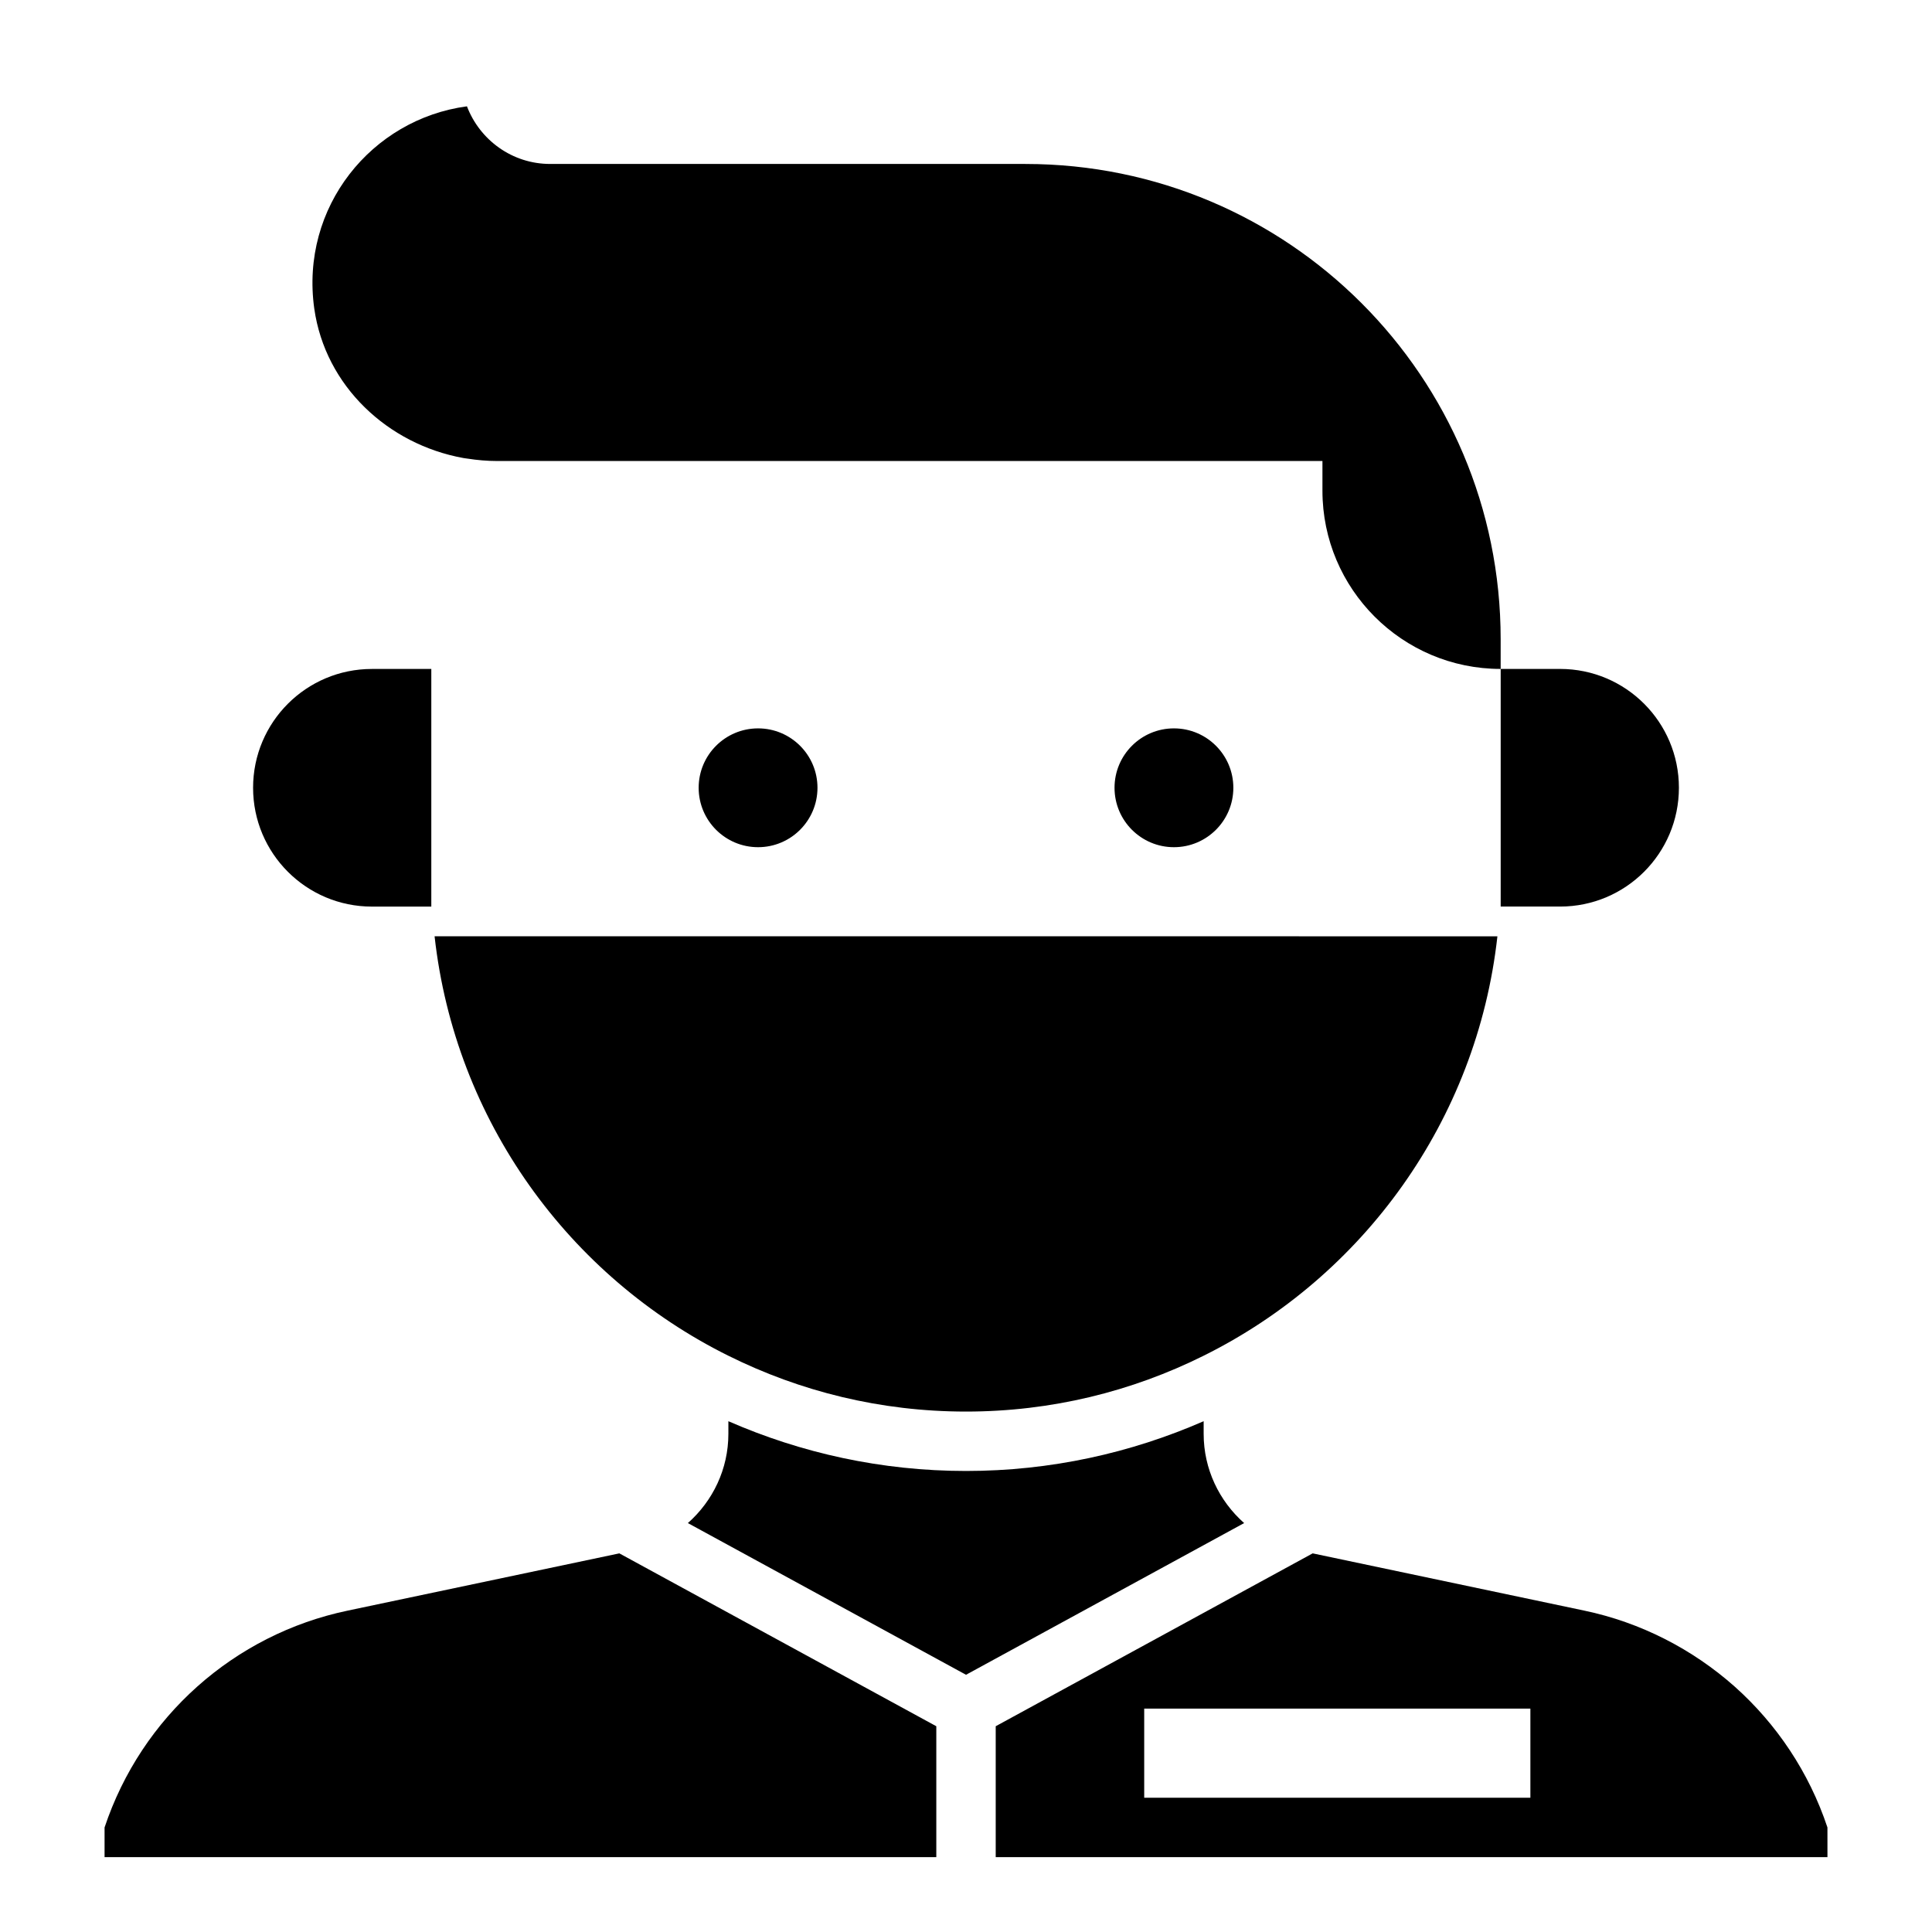
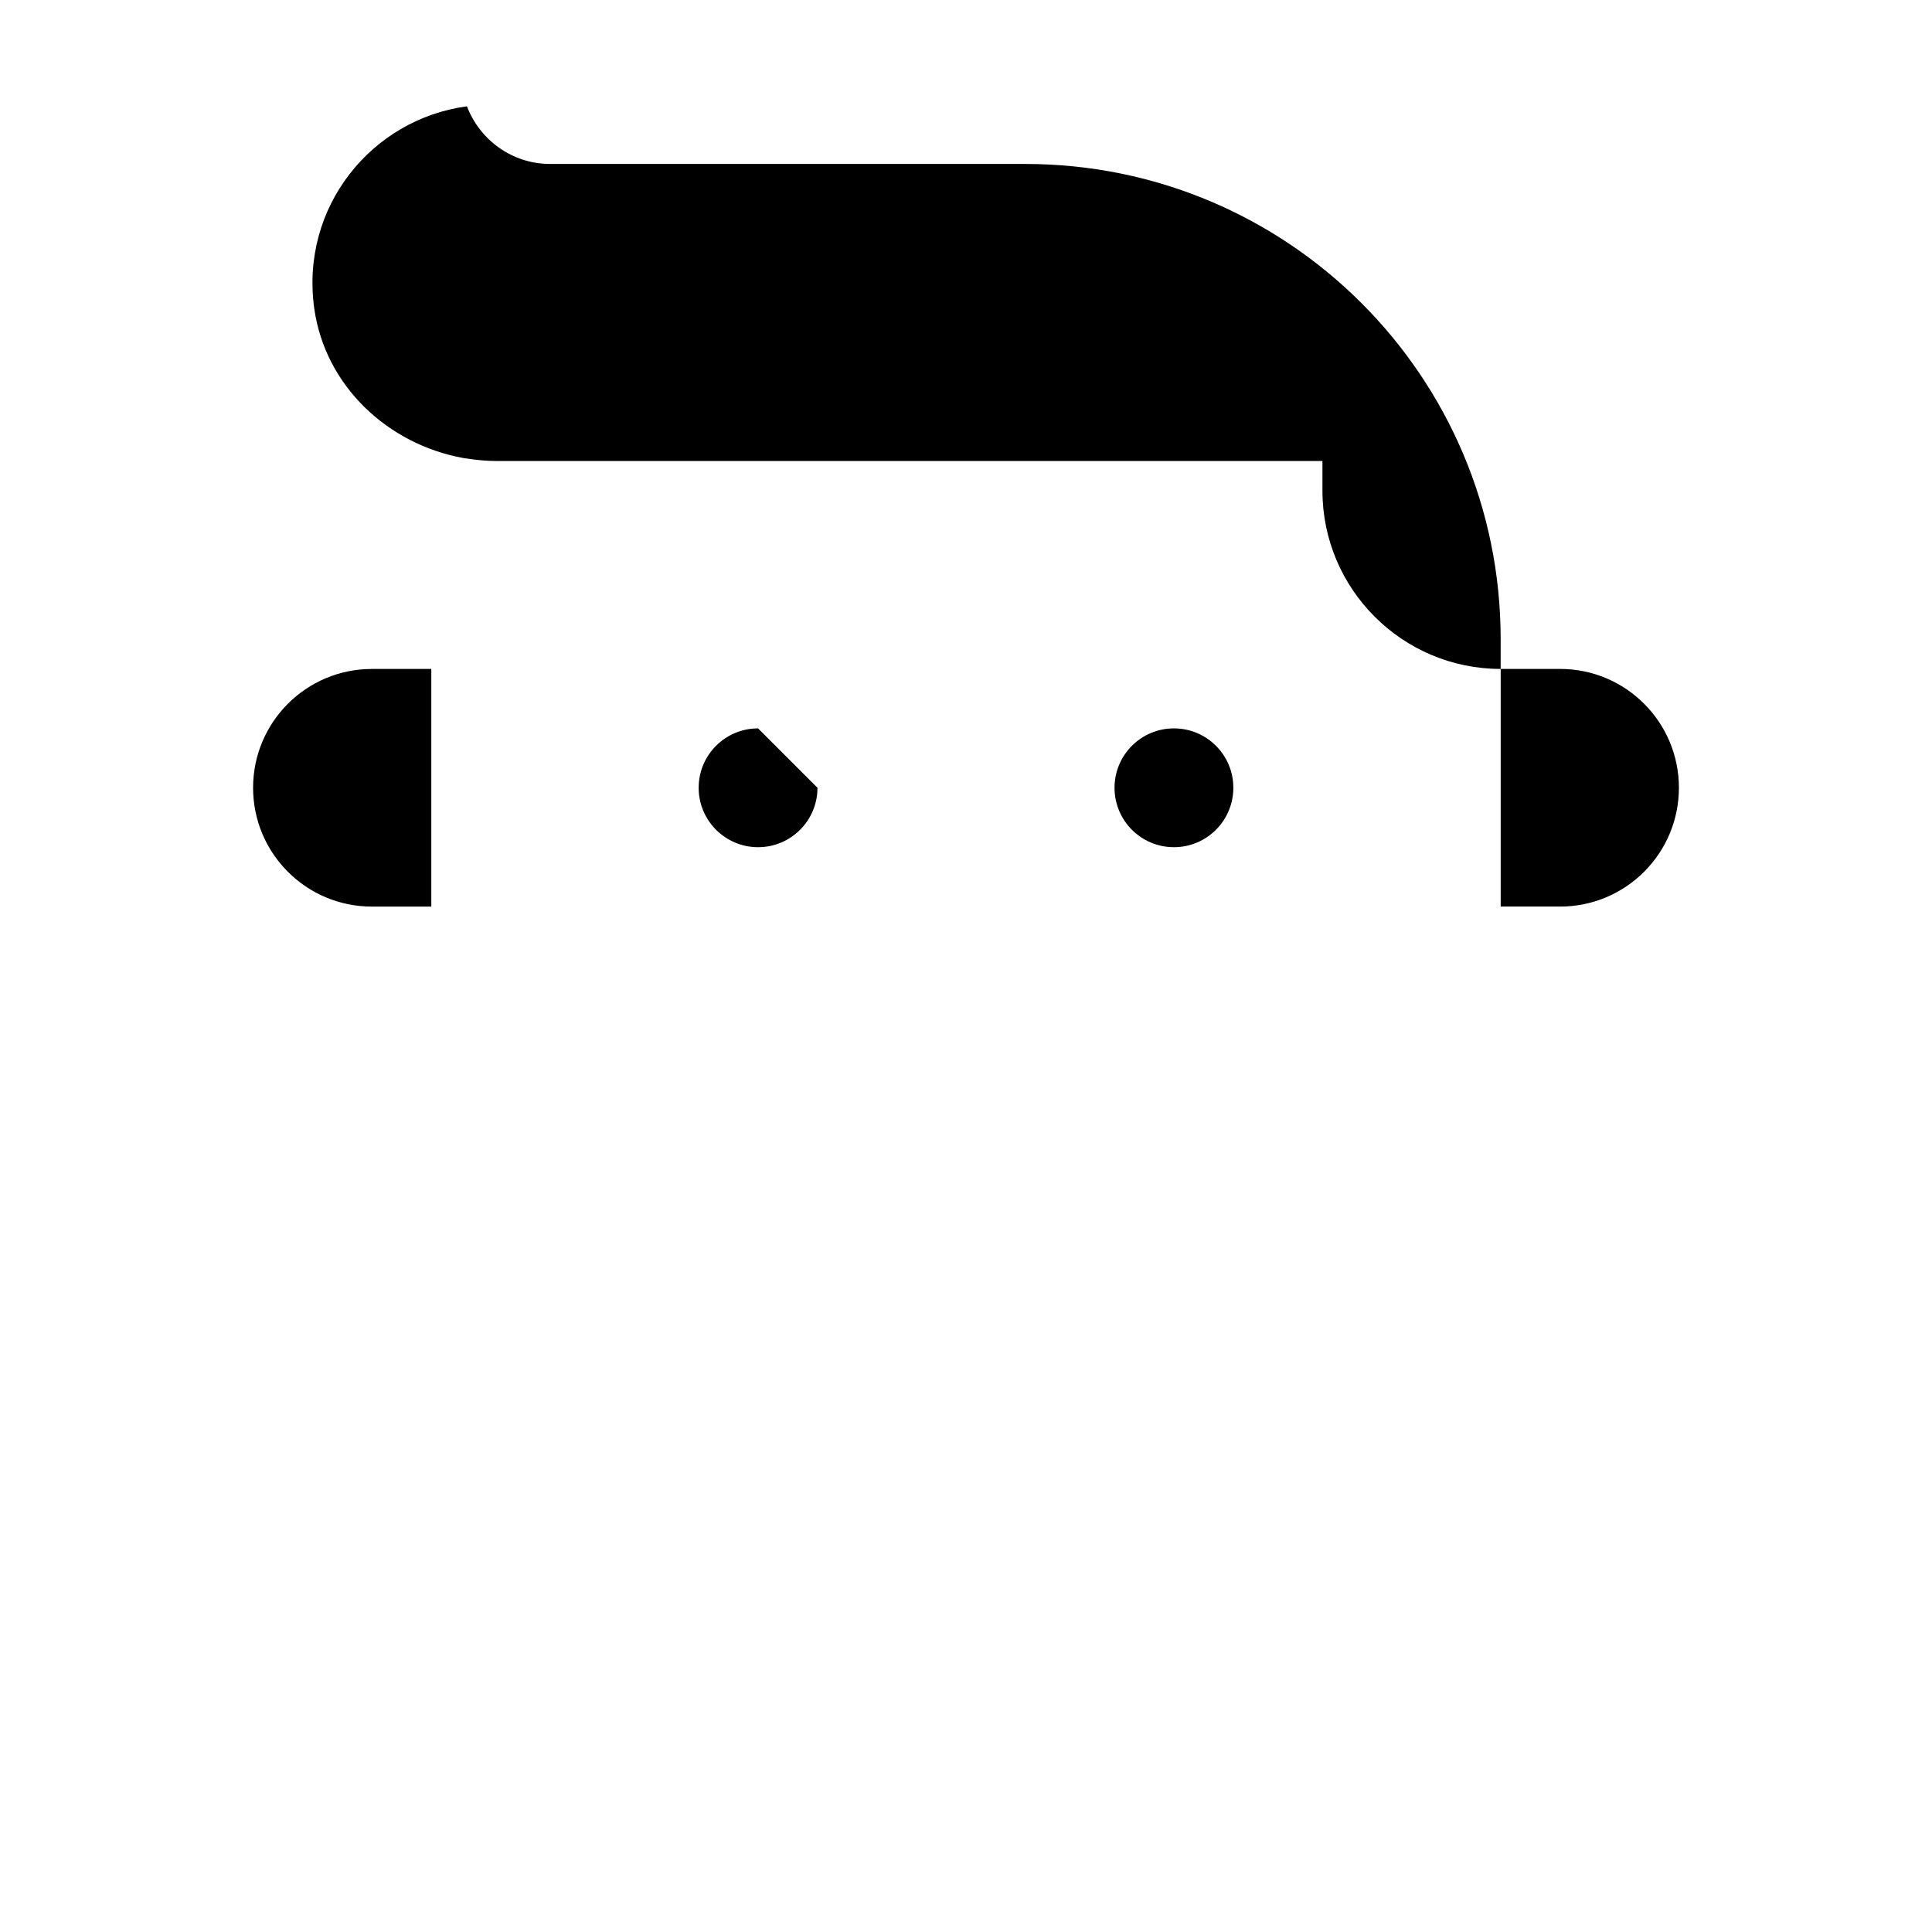
<svg xmlns="http://www.w3.org/2000/svg" fill="#000000" width="800px" height="800px" version="1.1" viewBox="144 144 512 512">
  <g>
    <path d="m211.07 352.77c0 17.391 14.098 31.488 31.488 31.488h15.742v-62.977h-15.742c-17.391 0-31.488 14.098-31.488 31.488z" />
-     <path d="m337.02 503.28c18.973 9.445 40.305 14.801 62.977 14.801s44.004-5.352 62.977-14.801c42.195-20.941 72.422-62.27 77.855-111.15l-281.66-0.004c5.434 48.887 35.66 90.215 77.855 111.16z" />
    <path d="m415.74 187.45h-125.95c-10.078 0-18.656-6.375-22.043-15.273-25.27 3.387-44.242 26.688-40.461 53.609 2.914 20.547 19.523 35.977 39.52 39.598 0.316 0.078 0.707 0.078 1.102 0.156 2.519 0.395 5.195 0.633 7.793 0.633h218.76v7.871c0 26.055 21.176 47.23 47.23 47.23v-7.871c0.004-69.59-56.359-125.95-125.95-125.95z" />
-     <path d="m360.64 352.77c0 8.695-7.047 15.746-15.742 15.746-8.695 0-15.746-7.051-15.746-15.746s7.051-15.742 15.746-15.742c8.695 0 15.742 7.047 15.742 15.742" />
+     <path d="m360.64 352.77c0 8.695-7.047 15.746-15.742 15.746-8.695 0-15.746-7.051-15.746-15.746s7.051-15.742 15.746-15.742" />
    <path d="m470.85 352.77c0 8.695-7.051 15.746-15.746 15.746-8.695 0-15.742-7.051-15.742-15.746s7.047-15.742 15.742-15.742c8.695 0 15.746 7.047 15.746 15.742" />
-     <path d="m473.71 547.63c-6.617-5.852-10.73-14.316-10.73-23.648v-3.348c-19.297 8.434-40.57 13.188-62.977 13.188s-43.68-4.75-62.977-13.188v3.348c0 9.332-4.117 17.797-10.734 23.648l73.711 40.203z" />
-     <path d="m171.71 628.29v7.871h220.42v-34.691l-84-45.812-71.945 15.164c-30.152 6.297-54.711 28.184-64.473 57.469z" />
-     <path d="m628.29 628.29c-4.879-14.641-13.461-27.395-24.562-37.312-11.18-9.922-24.875-17.008-39.91-20.156l-71.945-15.164-84 45.812v34.691h220.42zm-78.723-7.875h-102.34v-23.617h102.34z" />
    <path d="m557.44 384.25c17.391 0 31.488-14.098 31.488-31.488s-14.098-31.488-31.488-31.488h-15.742v62.977z" />
  </g>
</svg>